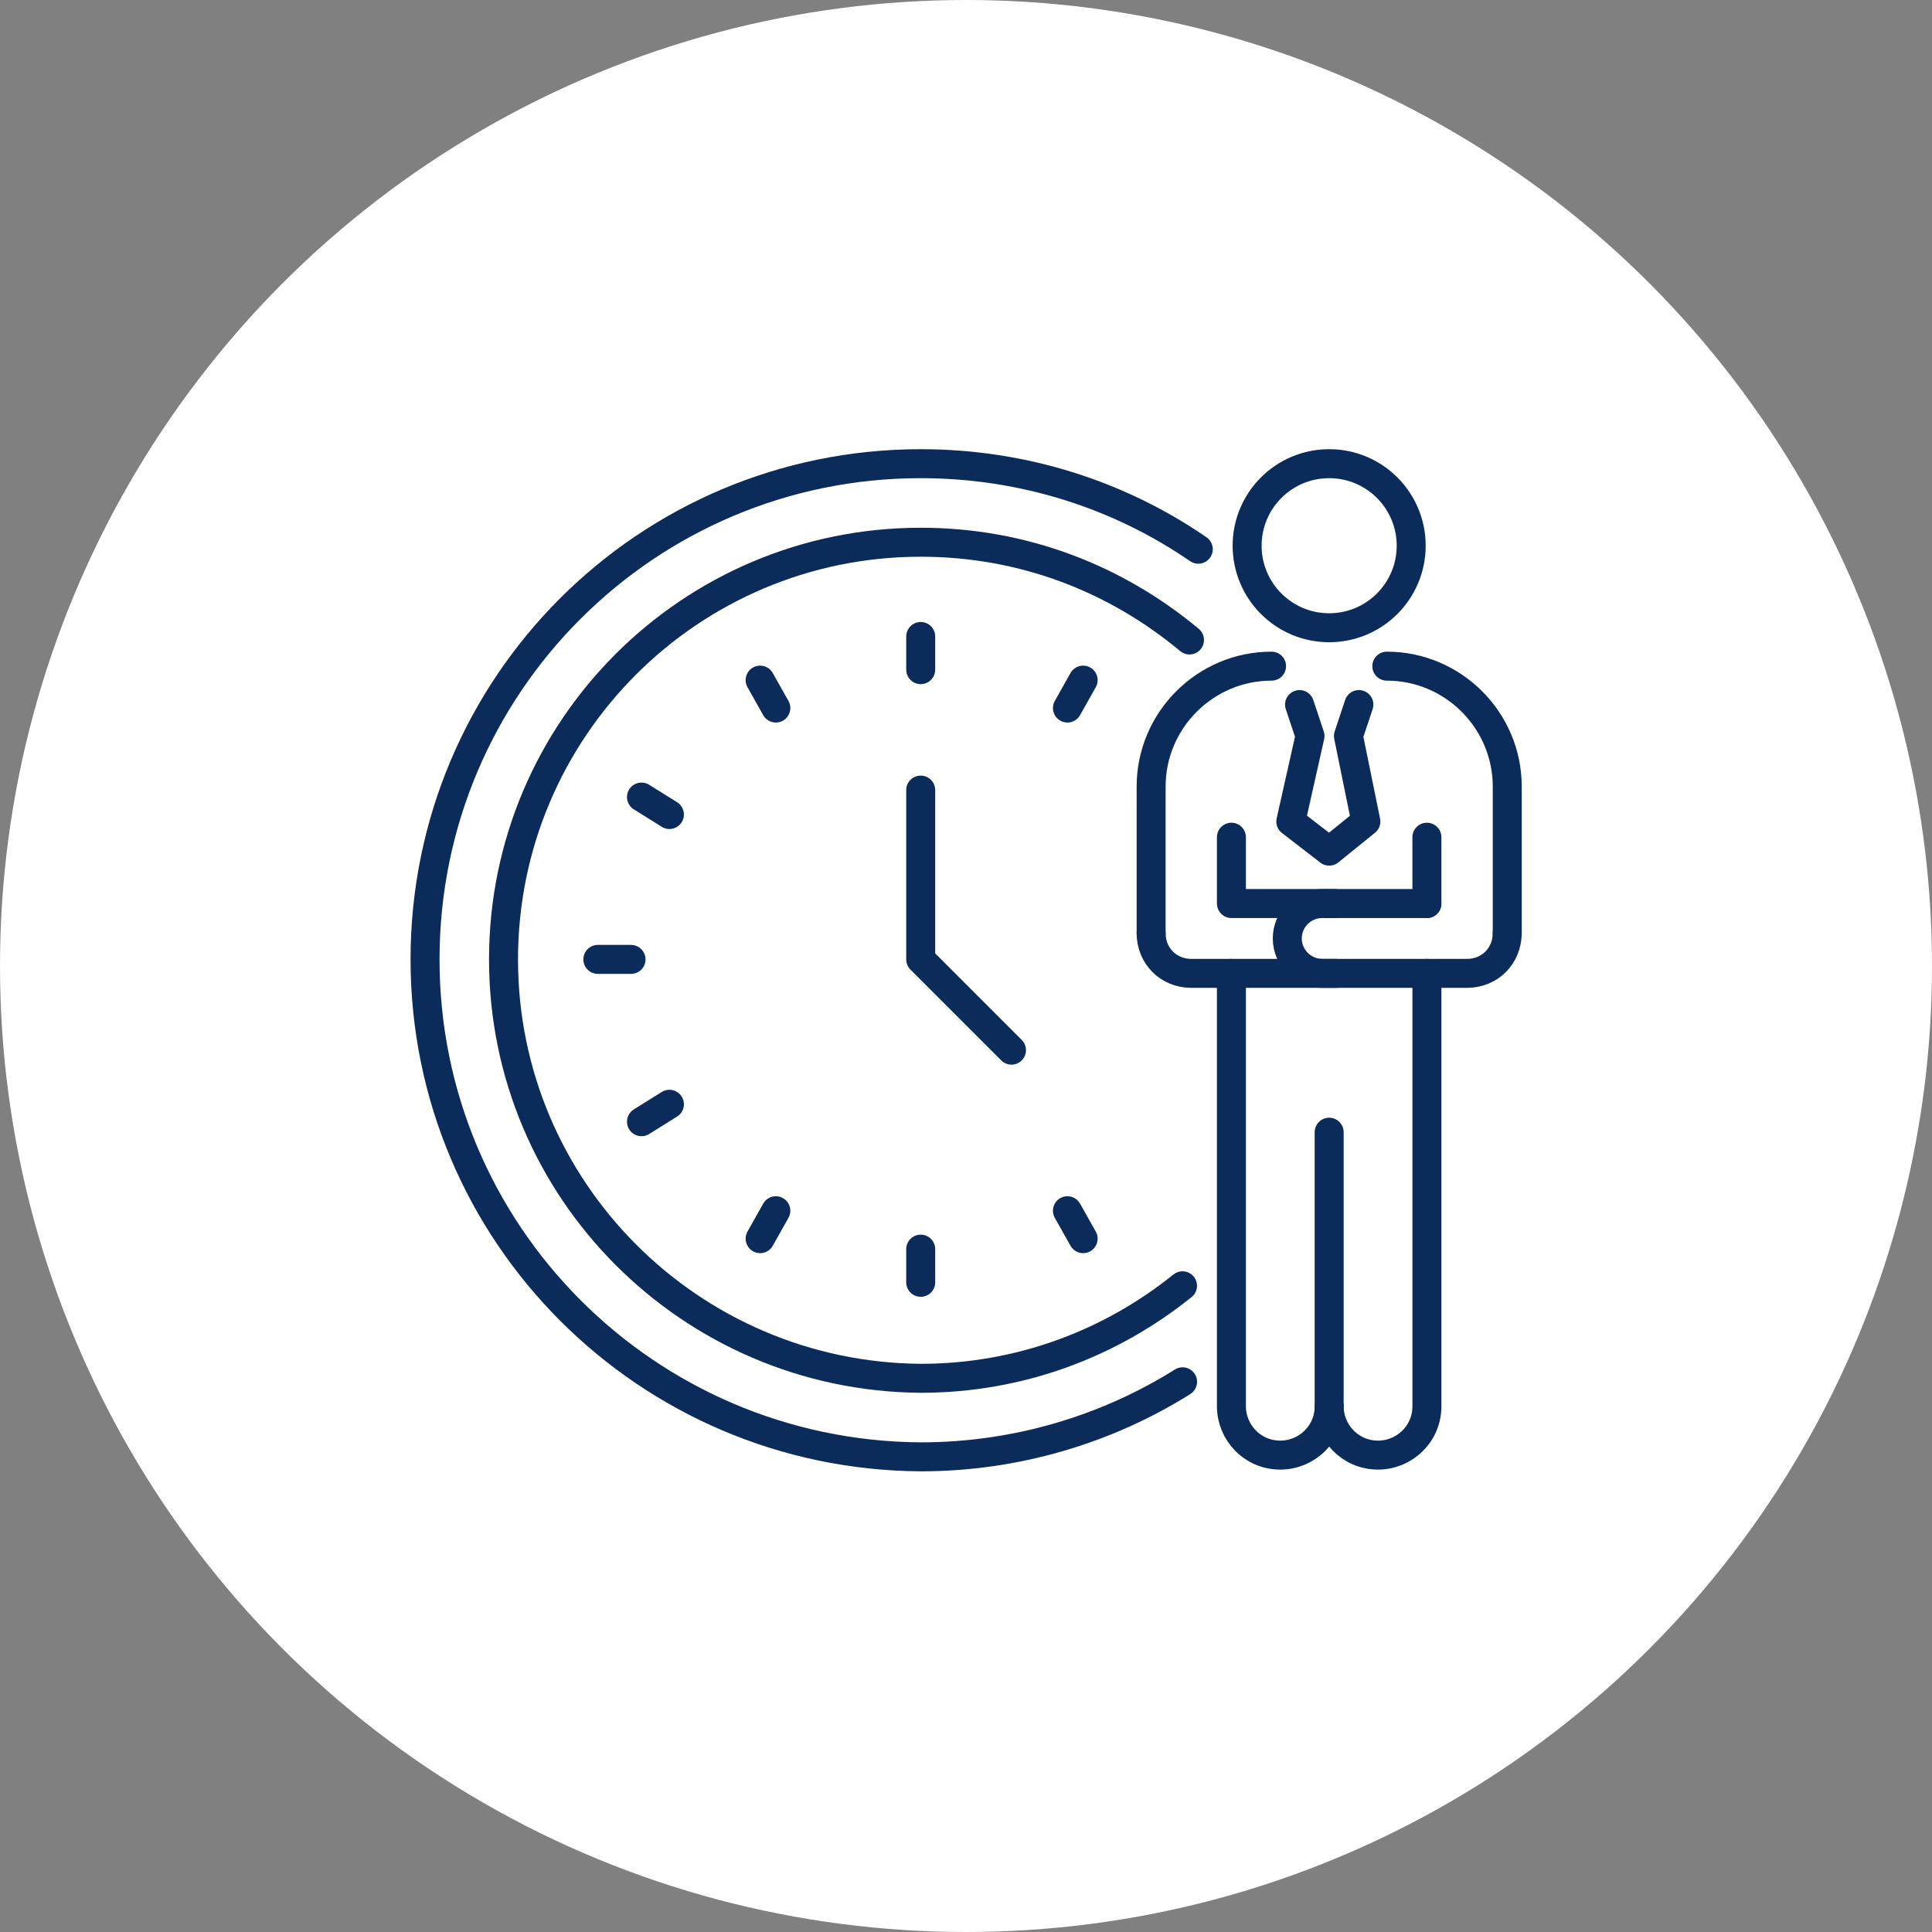
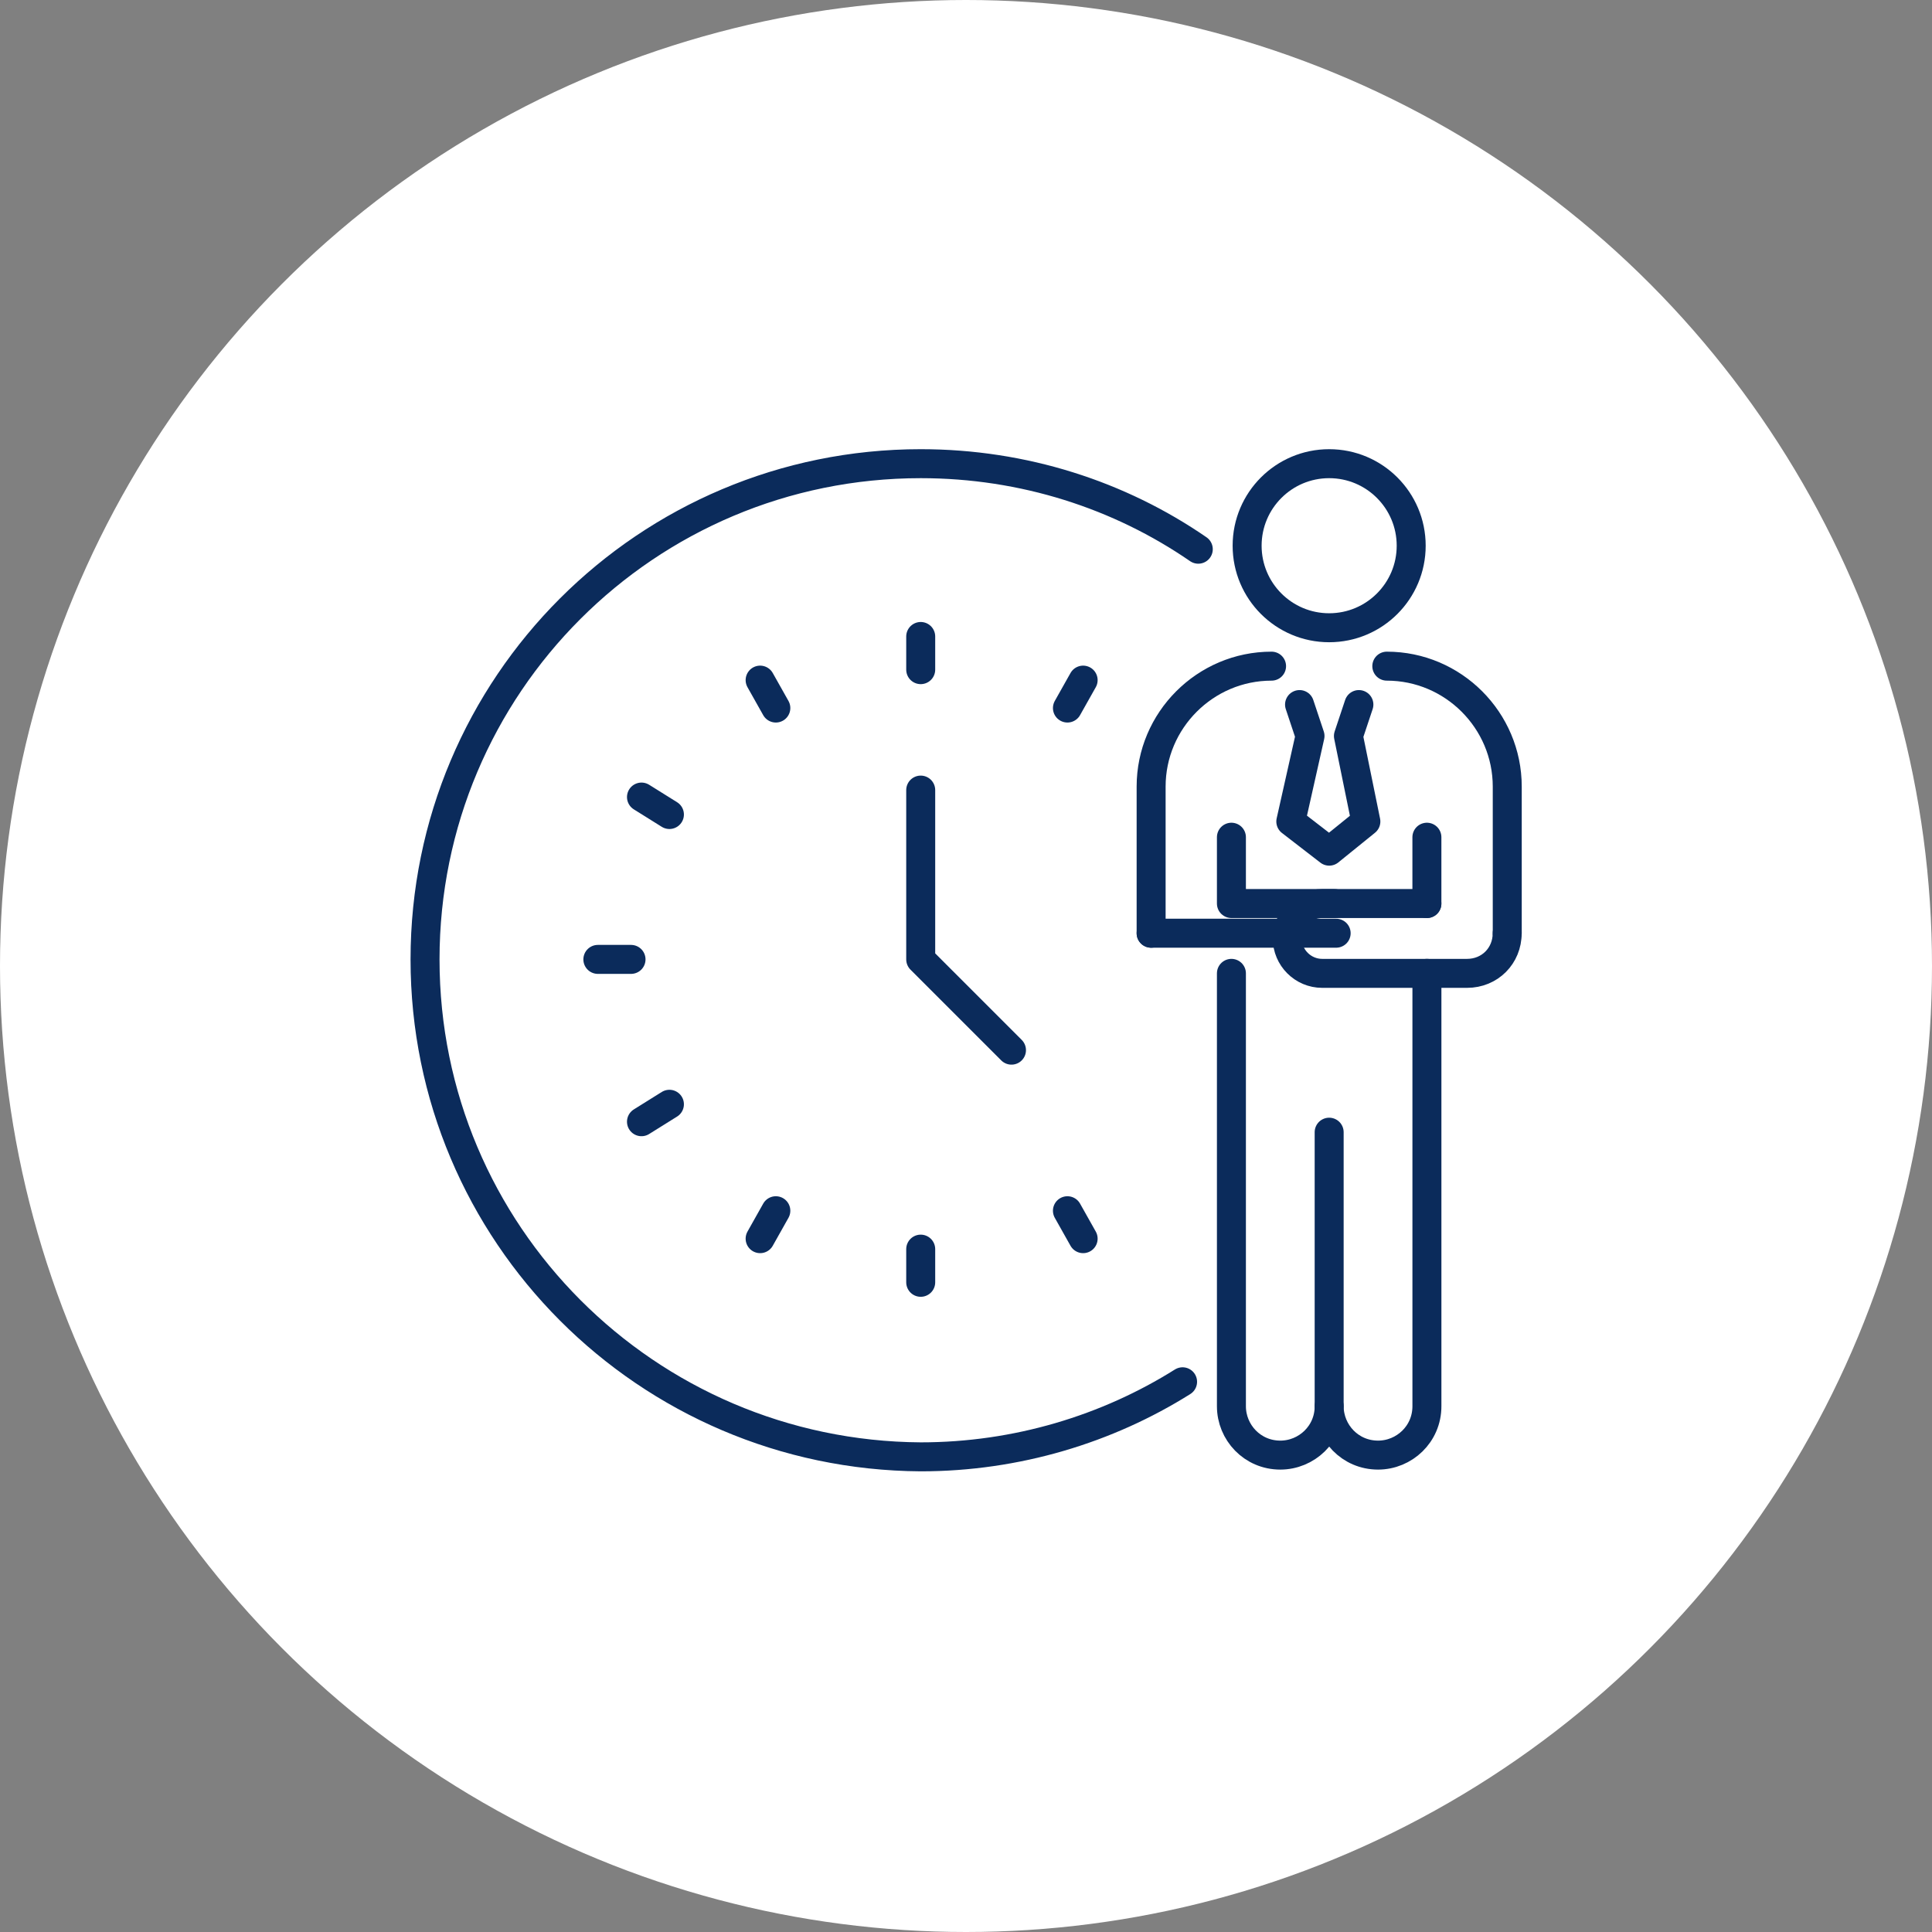
<svg xmlns="http://www.w3.org/2000/svg" width="100" height="100" viewBox="0 0 100 100" fill="none">
  <rect x="0" y="0" width="100" height="100" fill="#808080" stroke="none" />
  <circle cx="50" cy="50" r="50" fill="white" />
  <path d="M73.857 50.381V72.786C73.857 74.232 72.682 75.316 71.327 75.316C69.882 75.316 68.798 74.141 68.798 72.786C68.798 74.232 67.623 75.316 66.268 75.316C64.822 75.316 63.738 74.141 63.738 72.786V50.381" stroke="#0B2B5B" stroke-width="1.5" stroke-miterlimit="10" stroke-linecap="round" stroke-linejoin="round" />
  <path d="M73.856 43.334V46.767" stroke="#0B2B5B" stroke-width="1.5" stroke-miterlimit="10" stroke-linecap="round" stroke-linejoin="round" />
  <path d="M68.797 72.786V58.602" stroke="#0B2B5B" stroke-width="1.5" stroke-miterlimit="10" stroke-linecap="round" stroke-linejoin="round" />
  <path d="M78.012 48.303C78.012 49.477 77.109 50.381 75.934 50.381H68.436C67.442 50.381 66.629 49.568 66.629 48.574C66.629 47.58 67.442 46.767 68.436 46.767H73.856" stroke="#0B2B5B" stroke-width="1.5" stroke-miterlimit="10" stroke-linecap="round" stroke-linejoin="round" />
  <path d="M69.069 46.767H63.738V43.334" stroke="#0B2B5B" stroke-width="1.5" stroke-miterlimit="10" stroke-linecap="round" stroke-linejoin="round" />
-   <path d="M59.582 48.303C59.582 49.477 60.486 50.381 61.66 50.381H69.159" stroke="#0B2B5B" stroke-width="1.5" stroke-miterlimit="10" stroke-linecap="round" stroke-linejoin="round" />
+   <path d="M59.582 48.303H69.159" stroke="#0B2B5B" stroke-width="1.5" stroke-miterlimit="10" stroke-linecap="round" stroke-linejoin="round" />
  <path d="M65.816 34.48C62.383 34.48 59.582 37.281 59.582 40.714V48.303" stroke="#0B2B5B" stroke-width="1.5" stroke-miterlimit="10" stroke-linecap="round" stroke-linejoin="round" />
  <path d="M78.015 48.303V40.714C78.015 37.281 75.214 34.48 71.781 34.48" stroke="#0B2B5B" stroke-width="1.5" stroke-miterlimit="10" stroke-linecap="round" stroke-linejoin="round" />
  <path d="M67.264 36.468L67.806 38.094L66.812 42.521L68.8 44.056L70.697 42.521L69.794 38.094L70.336 36.468" stroke="#0B2B5B" stroke-width="1.5" stroke-miterlimit="10" stroke-linecap="round" stroke-linejoin="round" />
  <path d="M68.797 32.492C71.142 32.492 73.043 30.591 73.043 28.246C73.043 25.901 71.142 24 68.797 24C66.452 24 64.551 25.901 64.551 28.246C64.551 30.591 66.452 32.492 68.797 32.492Z" stroke="#0B2B5B" stroke-width="1.5" stroke-miterlimit="10" stroke-linecap="round" stroke-linejoin="round" />
-   <path d="M61.207 66.552C57.502 69.534 52.804 71.341 47.655 71.341C35.729 71.25 26.062 61.583 26.062 49.658C26.062 37.732 35.729 28.066 47.655 28.066C52.985 28.066 57.773 29.963 61.568 33.125" stroke="#0B2B5B" stroke-width="1.5" stroke-miterlimit="10" stroke-linecap="round" stroke-linejoin="round" />
  <path d="M61.21 71.521C57.325 73.961 52.627 75.406 47.658 75.406C33.474 75.316 22 63.842 22 49.658C22 35.474 33.474 24 47.658 24C52.988 24 57.957 25.626 62.023 28.427" stroke="#0B2B5B" stroke-width="1.5" stroke-miterlimit="10" stroke-linecap="round" stroke-linejoin="round" />
  <path d="M47.656 32.944V34.661" stroke="#0B2B5B" stroke-width="1.5" stroke-miterlimit="10" stroke-linecap="round" stroke-linejoin="round" />
  <path d="M47.656 64.655V66.372" stroke="#0B2B5B" stroke-width="1.5" stroke-miterlimit="10" stroke-linecap="round" stroke-linejoin="round" />
  <path d="M32.662 49.658H30.945" stroke="#0B2B5B" stroke-width="1.5" stroke-miterlimit="10" stroke-linecap="round" stroke-linejoin="round" />
  <path d="M39.344 35.203L40.157 36.648" stroke="#0B2B5B" stroke-width="1.5" stroke-miterlimit="10" stroke-linecap="round" stroke-linejoin="round" />
  <path d="M55.25 62.667L56.063 64.113" stroke="#0B2B5B" stroke-width="1.5" stroke-miterlimit="10" stroke-linecap="round" stroke-linejoin="round" />
  <path d="M34.649 57.157L33.203 58.06" stroke="#0B2B5B" stroke-width="1.5" stroke-miterlimit="10" stroke-linecap="round" stroke-linejoin="round" />
  <path d="M33.203 41.256L34.649 42.159" stroke="#0B2B5B" stroke-width="1.5" stroke-miterlimit="10" stroke-linecap="round" stroke-linejoin="round" />
  <path d="M56.063 35.203L55.25 36.648" stroke="#0B2B5B" stroke-width="1.5" stroke-miterlimit="10" stroke-linecap="round" stroke-linejoin="round" />
  <path d="M40.157 62.667L39.344 64.113" stroke="#0B2B5B" stroke-width="1.5" stroke-miterlimit="10" stroke-linecap="round" stroke-linejoin="round" />
  <path d="M47.656 40.895V49.658L52.354 54.356" stroke="#0B2B5B" stroke-width="1.5" stroke-miterlimit="10" stroke-linecap="round" stroke-linejoin="round" />
</svg>